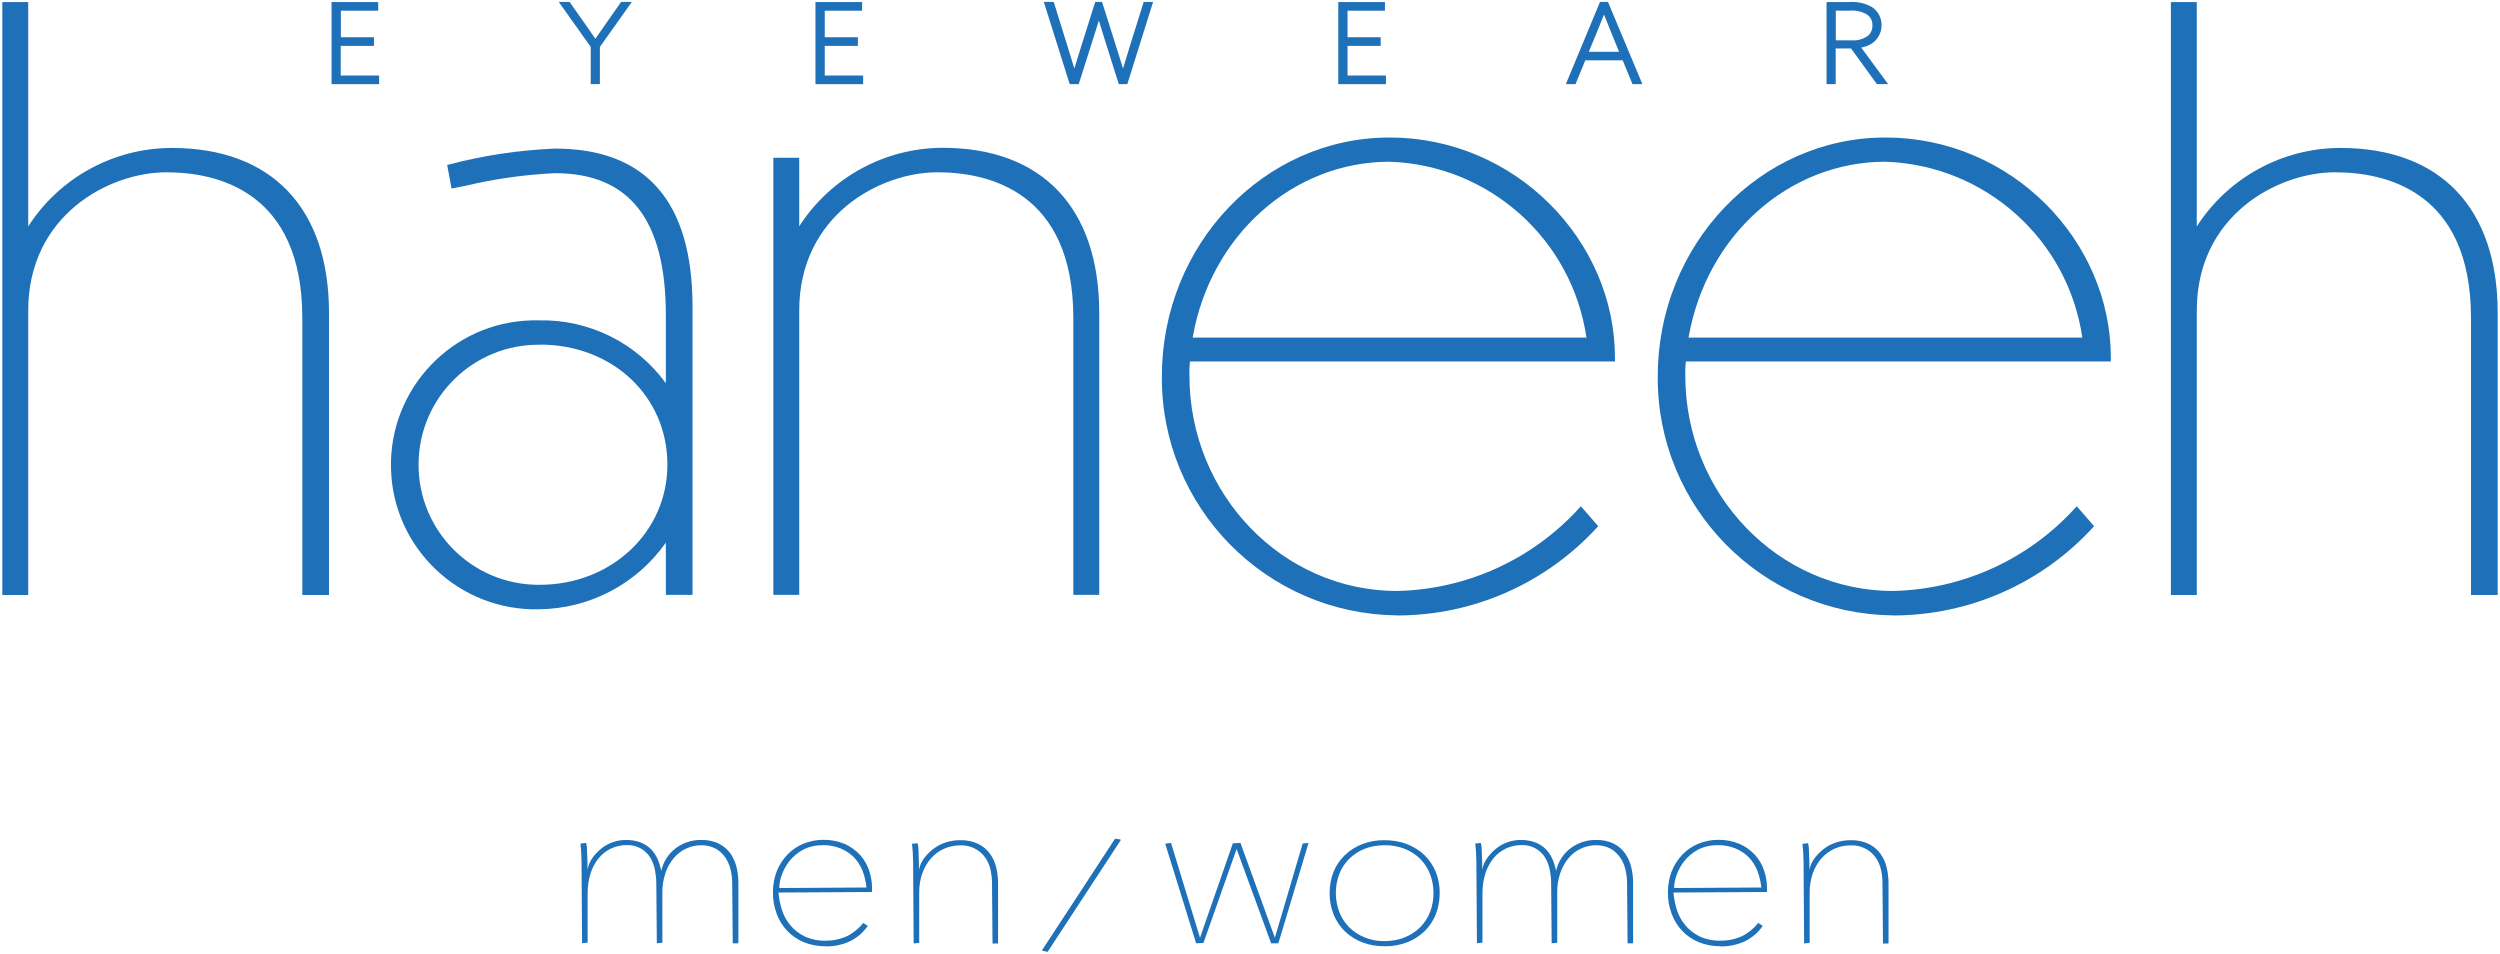
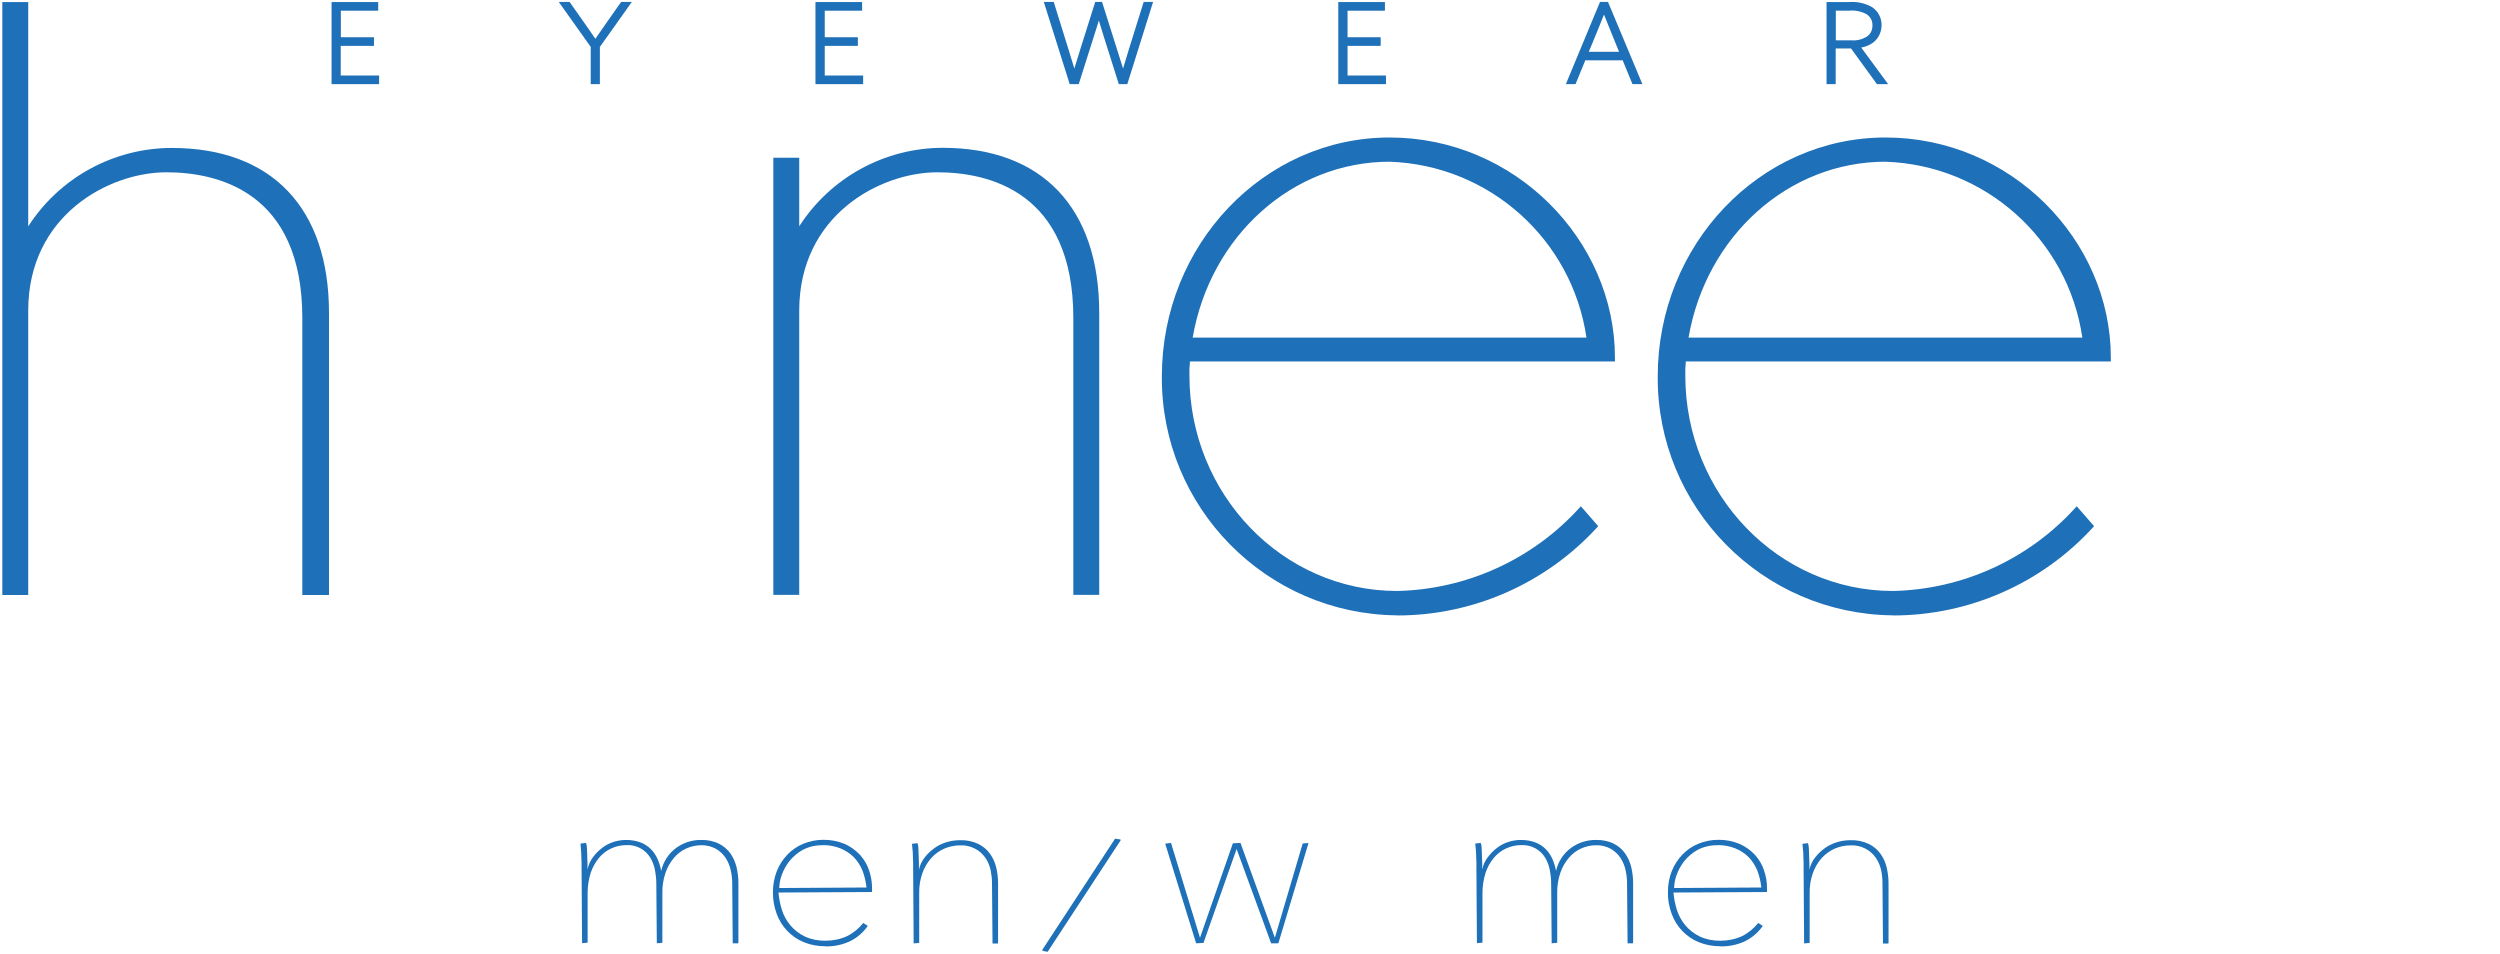
<svg xmlns="http://www.w3.org/2000/svg" id="b" viewBox="0 0 194 74" width="194" height="74">
  <g id="c">
-     <rect width="194" height="74" style="fill:none;" />
    <g id="d">
      <g id="e">
        <g id="f">
          <g id="g">
            <g id="h">
              <g id="i">
                <path id="j" d="M56.86,73.2l-.04-4.66c0-.33-.04-.67-.11-.99-.07-.34-.2-.66-.39-.96-.19-.29-.44-.53-.74-.71-.36-.2-.76-.3-1.17-.29-.4,0-.8.09-1.17.26-.37.17-.69.42-.95.73-.29.35-.51.74-.65,1.16-.17.5-.25,1.03-.24,1.57v3.85l-.43.04-.04-4.66c0-.34-.04-.67-.1-1-.06-.34-.18-.66-.35-.96-.39-.66-1.11-1.04-1.88-1-.4,0-.8.09-1.17.26-.37.17-.69.42-.95.73-.28.34-.5.74-.64,1.16-.16.51-.24,1.03-.24,1.57v3.85l-.43.04-.04-5.8c0-.12,0-.27,0-.45l-.02-.54c0-.18-.01-.36-.03-.52s-.02-.3-.03-.42l.43-.05c.05.15.07.31.07.46l.04,1.11c0,.18,0,.35,0,.5.07-.36.22-.69.44-.98.2-.27.45-.52.72-.72.26-.2.56-.35.87-.45.31-.1.64-.15.97-.15.38,0,.76.06,1.11.19.3.11.57.29.8.51.22.22.39.48.52.76.13.3.23.62.29.94.16-.71.57-1.35,1.16-1.78.56-.41,1.24-.63,1.94-.62.48-.01.95.08,1.38.29.36.18.66.44.9.77.22.32.38.69.47,1.07.09.39.14.8.14,1.2v4.65s-.02.04-.04.04h-.39Z" style="fill:#1e70b8;" />
              </g>
              <g id="k">
                <path id="l" d="M64.04,73.43c-.57,0-1.13-.1-1.65-.31-.99-.4-1.76-1.21-2.12-2.21-.2-.54-.3-1.11-.29-1.69,0-.56.1-1.11.3-1.62.19-.48.47-.91.83-1.29.35-.36.77-.65,1.24-.84.49-.2,1.01-.3,1.53-.3.57-.01,1.14.1,1.67.32.45.2.85.49,1.19.85.31.35.55.75.7,1.2.15.44.23.9.23,1.36v.32l-7.26.04c.04.45.13.9.26,1.33.14.44.36.85.66,1.21.31.37.69.66,1.12.87.5.23,1.05.34,1.6.33.58,0,1.14-.11,1.67-.35.49-.24.93-.6,1.27-1.03l.35.23c-.35.51-.84.93-1.4,1.2-.59.27-1.23.4-1.87.39ZM63.85,65.59c-.54-.01-1.07.11-1.54.35-.4.22-.76.52-1.05.88-.26.33-.46.7-.6,1.09-.12.32-.18.66-.19,1l6.77-.04c-.05-.45-.15-.89-.31-1.31-.16-.39-.39-.75-.68-1.05-.3-.29-.65-.52-1.04-.68-.43-.17-.89-.25-1.35-.25h0Z" style="fill:#1e70b8;" />
              </g>
              <g id="m">
                <path id="n" d="M77.02,73.2l-.04-4.66c0-.33-.04-.67-.1-.99-.07-.34-.2-.66-.39-.95-.44-.66-1.2-1.04-1.99-1-.43,0-.85.09-1.24.26-.38.17-.72.42-1,.73-.3.34-.53.74-.68,1.16-.18.5-.26,1.03-.25,1.57v3.85l-.43.04-.04-5.8c0-.12,0-.27,0-.45l-.02-.54c0-.18-.01-.36-.03-.52s-.02-.3-.04-.42l.43-.05c.05.15.07.31.07.46l.04,1.11c0,.18,0,.35,0,.5.07-.36.23-.7.46-.98.22-.28.48-.52.76-.72.28-.2.6-.35.93-.45.33-.1.68-.15,1.03-.15.49-.02.98.08,1.43.29.36.18.68.44.91.77.23.32.39.69.48,1.07.09.39.14.8.14,1.2v4.65s-.02.04-.04.04h-.39Z" style="fill:#1e70b8;" />
              </g>
              <g id="o">
                <path id="p" d="M80.91,73.77s-.04-.03-.03-.05c0,0,0-.01,0-.01l5.65-8.63.4.06s.03.01.03.03c0,.01,0,.03,0,.04l-5.65,8.63s-.02.02-.04.02l-.37-.08Z" style="fill:#1e70b8;" />
              </g>
              <g id="q">
                <path id="r" d="M98.64,73.2l-2.68-7.32-2.57,7.29-.57.03-2.4-7.73.45-.06,2.25,7.36,2.55-7.33.59-.03,2.67,7.36,2.16-7.32.45-.03-2.33,7.75s-.02.03-.04.03h-.53Z" style="fill:#1e70b8;" />
              </g>
              <g id="s">
-                 <path id="t" d="M107.44,73.43c-.59,0-1.17-.09-1.72-.3-.5-.19-.96-.48-1.35-.85-.38-.37-.68-.82-.88-1.31-.21-.53-.32-1.1-.31-1.67,0-.57.1-1.14.31-1.66.2-.49.5-.93.88-1.29.39-.37.85-.66,1.35-.85.55-.21,1.13-.31,1.72-.3.59,0,1.18.09,1.73.3.5.19.97.48,1.36.85.38.37.68.81.88,1.29.21.53.32,1.1.31,1.66,0,.57-.1,1.14-.31,1.67-.2.49-.5.94-.88,1.31-.39.37-.85.66-1.36.85-.55.21-1.14.31-1.73.3ZM107.44,65.59c-.54,0-1.08.09-1.58.29-.45.18-.85.45-1.19.79-.33.34-.59.74-.75,1.18-.17.46-.26.95-.26,1.44,0,.5.09.99.26,1.46.17.44.42.84.75,1.18.34.34.74.61,1.19.8.5.21,1.04.31,1.58.3.54,0,1.09-.09,1.59-.3.45-.18.86-.46,1.2-.8.33-.34.59-.74.75-1.18.18-.46.26-.96.26-1.46,0-.49-.09-.98-.26-1.44-.17-.44-.42-.84-.75-1.18-.34-.34-.75-.61-1.2-.79-.51-.2-1.05-.3-1.59-.29h0Z" style="fill:#1e70b8;" />
-               </g>
+                 </g>
              <g id="u">
                <path id="v" d="M126.3,73.2l-.04-4.66c0-.33-.04-.67-.11-.99-.07-.34-.2-.66-.39-.96-.19-.29-.44-.53-.74-.71-.36-.2-.76-.3-1.17-.29-.4,0-.8.09-1.17.26-.37.17-.69.42-.95.73-.29.35-.51.74-.65,1.16-.17.5-.25,1.03-.24,1.57v3.85l-.43.04-.04-4.66c0-.34-.04-.67-.1-1-.06-.34-.18-.66-.35-.96-.39-.66-1.11-1.04-1.88-1-.4,0-.8.09-1.17.26-.37.17-.69.42-.95.73-.28.34-.5.74-.64,1.16-.16.51-.24,1.03-.24,1.57v3.85l-.43.04-.04-5.8c0-.12,0-.27,0-.45l-.02-.54c0-.18-.01-.36-.03-.52s-.02-.3-.04-.42l.43-.05c.05.15.07.31.07.46l.04,1.11c0,.18,0,.35,0,.5.07-.36.22-.69.45-.98.2-.27.45-.52.72-.72.26-.2.56-.35.87-.45.31-.1.64-.15.97-.15.38,0,.76.06,1.11.19.3.11.57.29.8.51.22.22.39.48.52.76.13.3.23.62.29.94.16-.71.57-1.35,1.16-1.78.56-.41,1.24-.63,1.94-.62.48-.01.95.08,1.38.29.36.18.66.44.89.77.22.32.38.69.47,1.07.09.39.14.8.14,1.2v4.65s-.02.04-.04.04h-.38Z" style="fill:#1e70b8;" />
              </g>
              <g id="w">
                <path id="x" d="M133.49,73.43c-.57,0-1.13-.1-1.65-.31-.99-.4-1.76-1.21-2.12-2.21-.2-.54-.3-1.11-.29-1.69,0-.56.1-1.11.3-1.62.19-.48.47-.91.83-1.29.35-.36.77-.65,1.24-.84.49-.2,1.01-.3,1.53-.3.57-.01,1.14.1,1.67.32.45.2.85.49,1.19.85.31.35.55.75.7,1.2.15.44.23.9.23,1.36v.32l-7.26.04c.04.45.13.9.26,1.33.14.44.36.85.66,1.21.31.37.69.66,1.12.87.5.23,1.05.34,1.6.33.58,0,1.14-.11,1.67-.35.49-.24.93-.6,1.27-1.03l.35.23c-.35.51-.84.93-1.4,1.2-.59.27-1.23.4-1.87.39ZM133.29,65.59c-.54-.01-1.07.11-1.54.35-.4.22-.76.52-1.05.88-.26.33-.46.7-.6,1.09-.12.32-.18.66-.19,1l6.77-.04c-.05-.45-.15-.89-.31-1.31-.16-.39-.39-.75-.68-1.05-.3-.3-.65-.52-1.04-.68-.43-.17-.89-.25-1.35-.25h0Z" style="fill:#1e70b8;" />
              </g>
              <g id="y">
                <path id="z" d="M146.12,73.2l-.04-4.66c0-.33-.03-.67-.1-.99-.07-.34-.2-.66-.39-.95-.44-.66-1.2-1.04-1.99-1-.43,0-.85.09-1.24.26-.38.17-.72.42-1,.73-.3.34-.53.74-.68,1.16-.18.5-.26,1.03-.25,1.57v3.85l-.43.04-.04-5.8c0-.12,0-.27,0-.45l-.02-.54c0-.18-.01-.36-.03-.52s-.02-.3-.04-.42l.43-.05c.05.15.07.31.07.46l.04,1.11c0,.18,0,.35,0,.5.07-.36.23-.7.46-.98.22-.28.48-.52.76-.72.28-.2.6-.35.93-.45.33-.1.68-.15,1.03-.15.49-.02.98.08,1.43.29.36.18.68.44.91.77.23.32.39.69.48,1.07.09.39.14.8.14,1.2v4.65s-.02.04-.05.04h-.39Z" style="fill:#1e70b8;" />
              </g>
            </g>
          </g>
        </g>
      </g>
      <g id="aa">
        <g id="ab">
          <path id="ac" d="M23.46,46.16v-21.48c0-9.84-6.61-11.31-10.55-11.31-4.45,0-10.72,3.33-10.72,10.73v22.07H.18V.16h2.01v17.41c2.43-3.79,6.63-6.08,11.13-6.09,7.76,0,12.21,4.66,12.21,12.8v21.89h-2.07Z" style="fill:#1e70b8;" />
-           <path id="ad" d="M41.83,47.28c-6.19.15-11.34-4.74-11.49-10.93-.15-6.19,4.74-11.34,10.93-11.49.19,0,.37,0,.56,0,3.88-.08,7.56,1.74,9.84,4.88v-5.28c0-7.41-2.82-11.02-8.61-11.02-2.33.11-4.64.43-6.9.97l-1.12.22-.34-1.83.12-.03c2.69-.71,5.46-1.12,8.24-1.24,7.09,0,10.68,4.13,10.68,12.27v22.36h-2.07v-4.05c-2.26,3.21-5.92,5.13-9.84,5.17ZM41.89,26.75c-5.15-.05-9.36,4.07-9.41,9.22s4.07,9.36,9.22,9.41c.06,0,.13,0,.19,0,5.55,0,9.9-4.09,9.9-9.32,0-5.31-4.25-9.32-9.9-9.32h0Z" style="fill:#1e70b8;" />
          <path id="ae" d="M83.29,46.16v-21.48c0-9.84-6.61-11.31-10.55-11.31-4.45,0-10.72,3.33-10.72,10.73v22.06h-2.01V12.24h2.01v5.32c2.44-3.79,6.63-6.08,11.13-6.09,7.72,0,12.15,4.66,12.15,12.8v21.89h-2.01Z" style="fill:#1e70b8;" />
          <path id="af" d="M108.41,47.75c-10.15-.09-18.32-8.39-18.25-18.54,0-10.23,7.93-18.54,17.67-18.54s17.49,7.98,17.49,17.08v.3h-32.98c-.04.37-.05.73-.04,1.1,0,9.21,7.23,16.71,16.12,16.71,5.41-.12,10.53-2.46,14.16-6.47l.1-.1,1.34,1.54-.07.08c-3.99,4.36-9.62,6.85-15.53,6.85ZM123.11,26.2c-1.12-7.65-7.56-13.39-15.28-13.65-7.51,0-13.91,5.73-15.28,13.65h30.56Z" style="fill:#1e70b8;" />
          <path id="ag" d="M146.89,47.75c-10.15-.09-18.32-8.39-18.25-18.54,0-10.23,7.92-18.54,17.67-18.54s17.49,7.98,17.49,17.08v.3h-32.98c-.04.37-.05.73-.04,1.1,0,9.21,7.23,16.71,16.12,16.71,5.41-.12,10.53-2.46,14.16-6.47l.1-.1,1.34,1.54-.07.08c-3.98,4.36-9.62,6.85-15.53,6.85ZM161.59,26.2c-1.12-7.65-7.56-13.39-15.28-13.65-7.51,0-13.91,5.73-15.28,13.65h30.56Z" style="fill:#1e70b8;" />
-           <path id="ah" d="M191.75,46.16v-21.48c0-9.84-6.61-11.31-10.55-11.31-4.45,0-10.73,3.33-10.73,10.73v22.07h-2.01V.16h2.01v17.41c2.44-3.79,6.63-6.08,11.14-6.09,7.76,0,12.21,4.66,12.21,12.8v21.89h-2.07Z" style="fill:#1e70b8;" />
        </g>
        <g id="ai">
-           <path id="aj" d="M25.73,6.53V.16h3.62v.67h-2.9v2.06h2.57v.67h-2.58v2.3h2.98v.67h-3.69Z" style="fill:#1e70b8;" />
+           <path id="aj" d="M25.73,6.53V.16h3.62v.67h-2.9v2.06h2.57v.67h-2.58v2.3h2.98v.67Z" style="fill:#1e70b8;" />
          <path id="ak" d="M45.84,6.53v-2.89l-2.48-3.49h.84l1.02,1.45c.33.46.65.93.98,1.41.29-.42.6-.86.91-1.31l1.09-1.55h.83l-2.48,3.49v2.89h-.71Z" style="fill:#1e70b8;" />
          <path id="al" d="M63.28,6.53V.16h3.62v.67h-2.9v2.06h2.57v.67h-2.57v2.3h2.98v.67h-3.69Z" style="fill:#1e70b8;" />
          <path id="am" d="M86.82,6.53l-1.15-3.64c-.12-.37-.28-.89-.4-1.3-.12.41-.29.93-.4,1.28l-1.16,3.66h-.7l-2.01-6.38h.77l1.11,3.57c.15.49.34,1.11.49,1.6.15-.48.34-1.1.5-1.62l1.12-3.55h.53l1.15,3.64c.14.45.33,1.04.48,1.53.15-.5.33-1.08.46-1.52l1.14-3.65h.73l-2,6.38h-.67Z" style="fill:#1e70b8;" />
          <path id="an" d="M103.85,6.53V.16h3.62v.67h-2.9v2.06h2.57v.67h-2.57v2.3h2.98v.67h-3.7Z" style="fill:#1e70b8;" />
          <path id="ao" d="M126.68,6.53l-.76-1.85h-2.9l-.76,1.85h-.75l2.65-6.38h.62l2.67,6.38h-.77ZM125.64,4.02l-.57-1.4c-.2-.5-.41-1-.6-1.49-.19.47-.38.94-.6,1.49l-.58,1.4h2.35Z" style="fill:#1e70b8;" />
          <path id="ap" d="M145.65,6.53l-2.01-2.77h-1.19v2.77h-.71V.16h1.75c.61-.05,1.22.08,1.76.38.48.31.77.84.76,1.41,0,.55-.25,1.06-.69,1.38-.26.18-.57.31-.89.36l2.09,2.84h-.87ZM143.65,3.13c.46.04.91-.08,1.29-.34.24-.2.37-.5.36-.81.02-.36-.16-.69-.46-.88-.42-.23-.91-.32-1.38-.27h-1v2.3h1.2Z" style="fill:#1e70b8;" />
        </g>
      </g>
    </g>
  </g>
</svg>